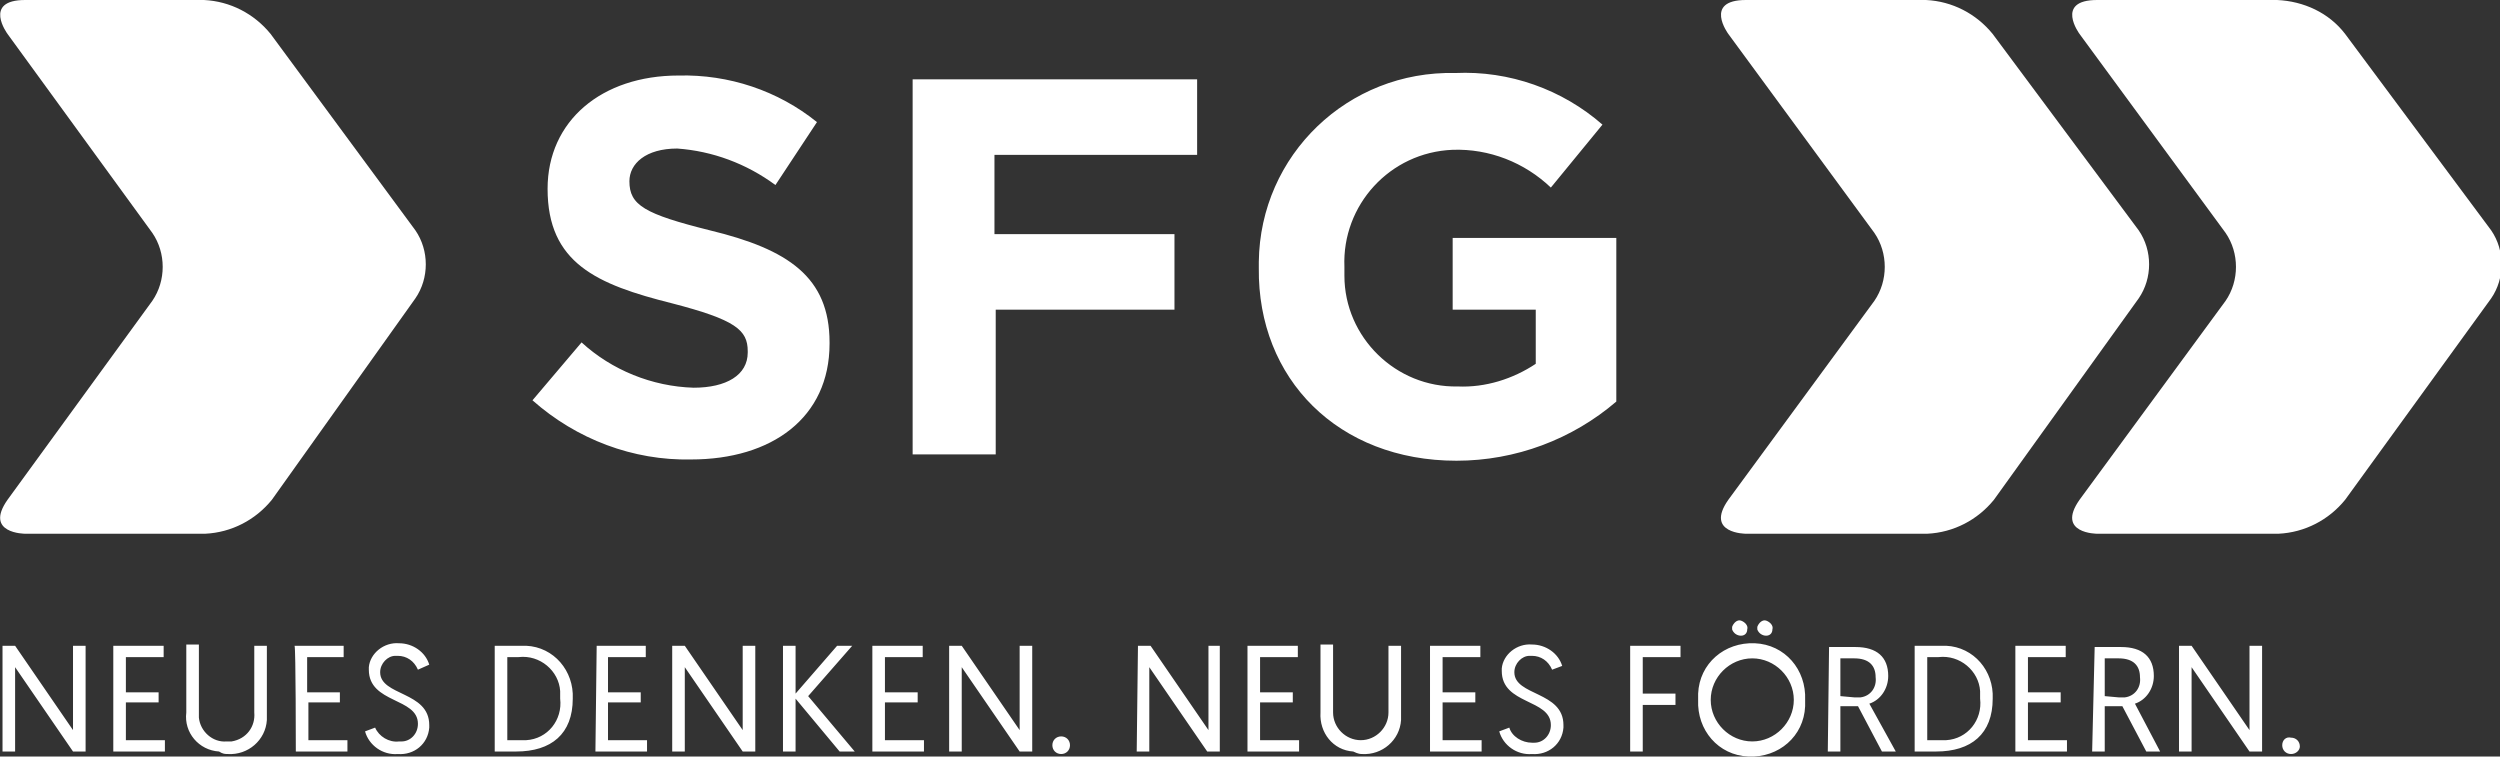
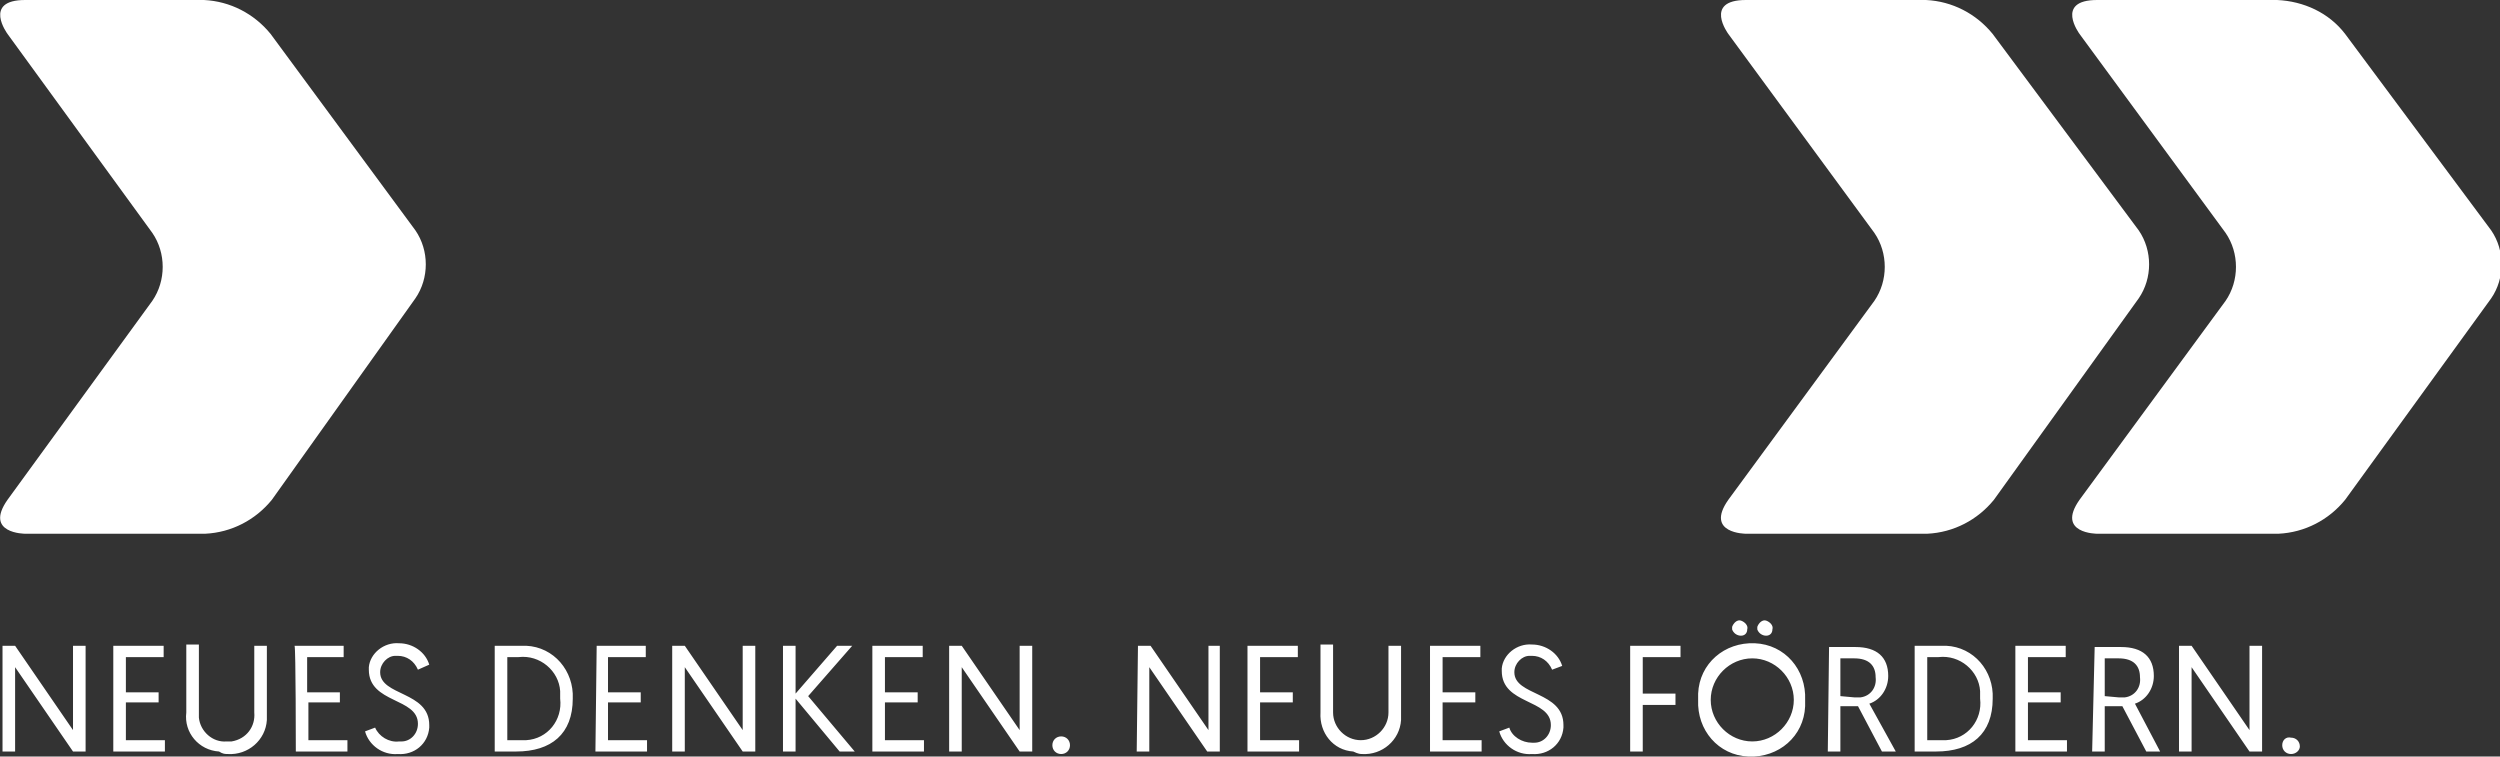
<svg xmlns="http://www.w3.org/2000/svg" version="1.1" id="Ebene_1" x="0px" y="0px" viewBox="0 0 198.6 60.1" style="enable-background:new 0 0 198.6 60.1;" xml:space="preserve">
  <rect x="0" y="0" width="198.6" height="60.1" fill="#333333" stroke="none" />
  <style type="text/css">
	.st0{fill:#FFFFFF;}
</style>
  <title>Zeichenfläche 1</title>
  <g>
    <path class="st0" d="M0.2,59.7h1V53l4.6,6.7h1v-8.4h-1V58l-4.6-6.7h-1C0.2,51.3,0.2,59.7,0.2,59.7z M9,59.7h4.1v-0.9H10v-3h2.6V55   H10v-2.8h3v-0.9H9V59.7L9,59.7z M18.1,59.9c1.6,0.1,3-1.1,3.1-2.7c0-0.2,0-0.3,0-0.5v-5.4h-1v5.3c0.1,1.1-0.6,2.1-1.8,2.3   c-0.1,0-0.3,0-0.4,0c-1.1,0.1-2.1-0.8-2.2-1.9c0-0.1,0-0.3,0-0.4v-5.4h-1v5.4c-0.2,1.6,1,3,2.6,3.1C17.7,59.9,17.9,59.9,18.1,59.9z    M23.5,59.7h4.1v-0.9h-3.1v-3H27V55h-2.6v-2.8h2.9v-0.9h-3.9C23.5,51.4,23.5,59.7,23.5,59.7z M29,58.1c0.3,1.1,1.4,1.9,2.6,1.8   c1.3,0.1,2.4-0.8,2.5-2.1c0-0.1,0-0.2,0-0.2c0-2.7-3.9-2.3-3.9-4.2c0-0.7,0.6-1.3,1.2-1.3c0.1,0,0.1,0,0.2,0c0.7,0,1.3,0.4,1.6,1.1   l0.9-0.4c-0.3-1-1.3-1.7-2.4-1.7c-1.2-0.1-2.3,0.8-2.4,1.9c0,0.1,0,0.1,0,0.2c0,2.7,3.9,2.2,3.9,4.3c0,0.8-0.6,1.4-1.3,1.4   c-0.1,0-0.1,0-0.2,0c-0.8,0.1-1.6-0.4-1.9-1.1L29,58.1L29,58.1z M39.4,59.7H41c2.8,0,4.5-1.4,4.5-4.2c0.1-2.2-1.5-4.1-3.7-4.2   c-0.3,0-0.5,0-0.8,0h-1.7v8.4H39.4z M40.3,58.9v-6.7h0.9c1.7-0.2,3.2,1.1,3.3,2.7c0,0.2,0,0.4,0,0.6c0.2,1.7-1,3.2-2.7,3.3   c-0.2,0-0.4,0-0.7,0h-0.8V58.9z M47.3,59.7h4.1v-0.9h-3.1v-3h2.6V55h-2.6v-2.8h3v-0.9h-3.9L47.3,59.7L47.3,59.7z M53.4,59.7h1V53   l4.6,6.7h1v-8.4h-1V58l-4.6-6.7h-1V59.7z M62.2,59.7h1v-4.2l3.5,4.2h1.2l-3.7-4.4l3.5-4h-1.2l-3.3,3.8v-3.8h-1V59.7L62.2,59.7z    M69.3,59.7h4.1v-0.9h-3.1v-3h2.6V55h-2.6v-2.8h3v-0.9h-4V59.7z M75.4,59.7h1V53l4.6,6.7h1v-8.4h-1V58l-4.6-6.7h-1V59.7z    M83.6,59.2c0,0.4,0.3,0.7,0.7,0.7c0.4,0,0.7-0.3,0.7-0.7s-0.3-0.7-0.7-0.7l0,0C83.9,58.5,83.6,58.8,83.6,59.2L83.6,59.2z    M90.3,59.7h1V53l4.6,6.7h1v-8.4H96V58l-4.6-6.7h-1L90.3,59.7L90.3,59.7z M99.1,59.7h4.1v-0.9h-3.1v-3h2.6V55h-2.6v-2.8h3v-0.9h-4   V59.7z M108.2,59.9c1.6,0.1,3-1.1,3.1-2.7c0-0.2,0-0.3,0-0.5v-5.4h-1v5.3c0,1.2-1,2.2-2.2,2.2s-2.2-1-2.2-2.2v-5.4h-1v5.4   c-0.1,1.6,1,3,2.6,3.1C107.9,59.9,108.1,59.9,108.2,59.9L108.2,59.9z M113.6,59.7h4.1v-0.9h-3.1v-3h2.6V55h-2.6v-2.8h3v-0.9h-4   V59.7z M119.1,58.1c0.3,1.1,1.4,1.9,2.6,1.8c1.3,0.1,2.4-0.8,2.5-2.1c0-0.1,0-0.2,0-0.2c0-2.7-3.9-2.3-3.9-4.2   c0-0.7,0.6-1.3,1.2-1.3c0.1,0,0.1,0,0.2,0c0.7,0,1.3,0.4,1.6,1.1l0.8-0.3c-0.3-1-1.3-1.7-2.4-1.7c-1.2-0.1-2.3,0.8-2.4,1.9   c0,0.1,0,0.2,0,0.2c0,2.7,3.9,2.2,3.9,4.3c0,0.8-0.6,1.4-1.3,1.4c-0.1,0-0.1,0-0.2,0c-0.8,0-1.6-0.5-1.8-1.2L119.1,58.1L119.1,58.1   z M129.5,59.7h1V56h2.6v-0.9h-2.6v-2.9h3v-0.9h-4C129.5,51.4,129.5,59.7,129.5,59.7z M134.9,55.6c-0.1,2.4,1.6,4.4,4,4.5   s4.4-1.6,4.5-4c0-0.2,0-0.4,0-0.5c0.1-2.4-1.6-4.4-4-4.5s-4.4,1.6-4.5,4C134.9,55.2,134.9,55.4,134.9,55.6z M135.9,55.6   c0-1.8,1.5-3.3,3.3-3.3s3.3,1.5,3.3,3.3s-1.5,3.3-3.3,3.3C137.4,58.9,135.9,57.4,135.9,55.6z M137.6,50c0.1,0.3,0.4,0.5,0.7,0.5   s0.5-0.2,0.5-0.5c0.1-0.3-0.2-0.6-0.5-0.7c-0.3-0.1-0.6,0.2-0.7,0.5C137.6,49.9,137.6,50,137.6,50z M139.6,50   c0.1,0.3,0.4,0.5,0.7,0.5s0.5-0.2,0.5-0.5c0.1-0.3-0.2-0.6-0.5-0.7c-0.3-0.1-0.6,0.2-0.7,0.5C139.6,49.9,139.6,50,139.6,50z    M145.2,59.7h1v-3.6h1.4l1.9,3.6h1.1l-2.1-3.8c0.9-0.3,1.5-1.2,1.5-2.2c0-1.5-0.9-2.3-2.6-2.3h-2.1L145.2,59.7L145.2,59.7z    M146.2,55.3v-3h1.1c1.2,0,1.7,0.6,1.7,1.5c0.1,0.8-0.4,1.5-1.2,1.6c-0.2,0-0.3,0-0.5,0L146.2,55.3L146.2,55.3z M152.1,59.7h1.7   c2.8,0,4.5-1.4,4.5-4.2c0.1-2.2-1.5-4.1-3.7-4.2c-0.3,0-0.5,0-0.8,0h-1.7V59.7z M153.1,58.9v-6.7h0.9c1.7-0.2,3.2,1.1,3.3,2.7   c0,0.2,0,0.4,0,0.6c0.2,1.7-1,3.2-2.7,3.3c-0.2,0-0.4,0-0.7,0h-0.8V58.9z M160.1,59.7h4.1v-0.9h-3.1v-3h2.6V55h-2.6v-2.8h3v-0.9h-4   V59.7L160.1,59.7z M166.2,59.7h1v-3.6h1.4l1.9,3.6h1.1l-2-3.8c0.9-0.3,1.5-1.2,1.5-2.2c0-1.5-0.9-2.3-2.6-2.3h-2.1L166.2,59.7   L166.2,59.7z M167.2,55.3v-3h1.1c1.2,0,1.7,0.6,1.7,1.5c0.1,0.8-0.4,1.5-1.2,1.6c-0.2,0-0.3,0-0.5,0L167.2,55.3L167.2,55.3z    M173.1,59.7h1V53l4.6,6.7h1v-8.4h-1V58l-4.6-6.7h-1V59.7z M181.3,59.2c0,0.4,0.3,0.7,0.7,0.7l0,0c0.4,0,0.7-0.3,0.7-0.6l0,0   c0-0.4-0.3-0.7-0.7-0.7l0,0C181.6,58.5,181.3,58.8,181.3,59.2z" />
    <path class="st0" d="M0.6,2.7c0,0-2-2.7,1.4-2.7h14.2c2.1,0.1,4,1.1,5.3,2.7L33,18.3c1.1,1.6,1.1,3.8,0,5.4l-11.4,16   c-1.3,1.6-3.2,2.6-5.3,2.7H2c0,0-3.3,0-1.4-2.7l11.5-15.8c1.1-1.6,1.1-3.8,0-5.4L0.6,2.7z" />
    <path class="st0" d="M137.3,2.7c0,0-2-2.7,1.4-2.7H153c2.1,0.1,4,1.1,5.3,2.7l11.6,15.6c1.1,1.6,1.1,3.8,0,5.4l-11.5,16   c-1.3,1.6-3.2,2.6-5.3,2.7h-14.4c0,0-3.3,0-1.4-2.7l11.6-15.8c1.1-1.6,1.1-3.8,0-5.4L137.3,2.7z" />
    <path class="st0" d="M165.2,2.7c0,0-2-2.7,1.4-2.7h14.3c2.1,0.1,4.1,1,5.4,2.7l11.6,15.6c1.1,1.6,1.1,3.8,0,5.4l-11.6,16   c-1.3,1.6-3.2,2.6-5.3,2.7h-14.4c0,0-3.3,0-1.4-2.7l11.6-15.8c1.1-1.6,1.1-3.8,0-5.4L165.2,2.7L165.2,2.7z" />
-     <path class="st0" d="M54.9,36.5c6.4,0,11-3.3,11-9.2v-0.1c0-5.2-3.3-7.4-9.5-8.9c-5.2-1.3-6.4-2-6.4-3.9l0,0c0-1.4,1.3-2.6,3.8-2.6   c2.8,0.2,5.5,1.2,7.8,2.9l3.3-5c-3.1-2.5-7-3.8-11-3.7c-6.1,0-10.4,3.6-10.4,9v0c0,5.9,3.9,7.6,9.9,9.1c5,1.3,6,2.1,6,3.8V28   c0,1.8-1.7,2.8-4.3,2.8c-3.3-0.1-6.5-1.4-8.9-3.6l-3.9,4.6C45.8,34.9,50.3,36.6,54.9,36.5L54.9,36.5z M72.5,36.1h6.6V24.6h14.2v-6   H79v-6.3h16.1v-6H72.5V36.1z M115.7,36.6c4.7,0,9.2-1.7,12.7-4.7v-13h-13v5.7h6.6v4.3c-1.8,1.2-4,1.9-6.2,1.8c-4.9,0.1-9-3.9-9-8.8   c0-0.2,0-0.4,0-0.6v-0.1c-0.2-4.9,3.6-9.1,8.6-9.3c2.9-0.1,5.7,1,7.8,3l4.1-5c-3.2-2.8-7.4-4.3-11.7-4.1c-8.5-0.2-15.5,6.5-15.6,15   c0,0.1,0,0.3,0,0.4v0.1C99.9,30.1,106.3,36.6,115.7,36.6L115.7,36.6z" />
  </g>
</svg>